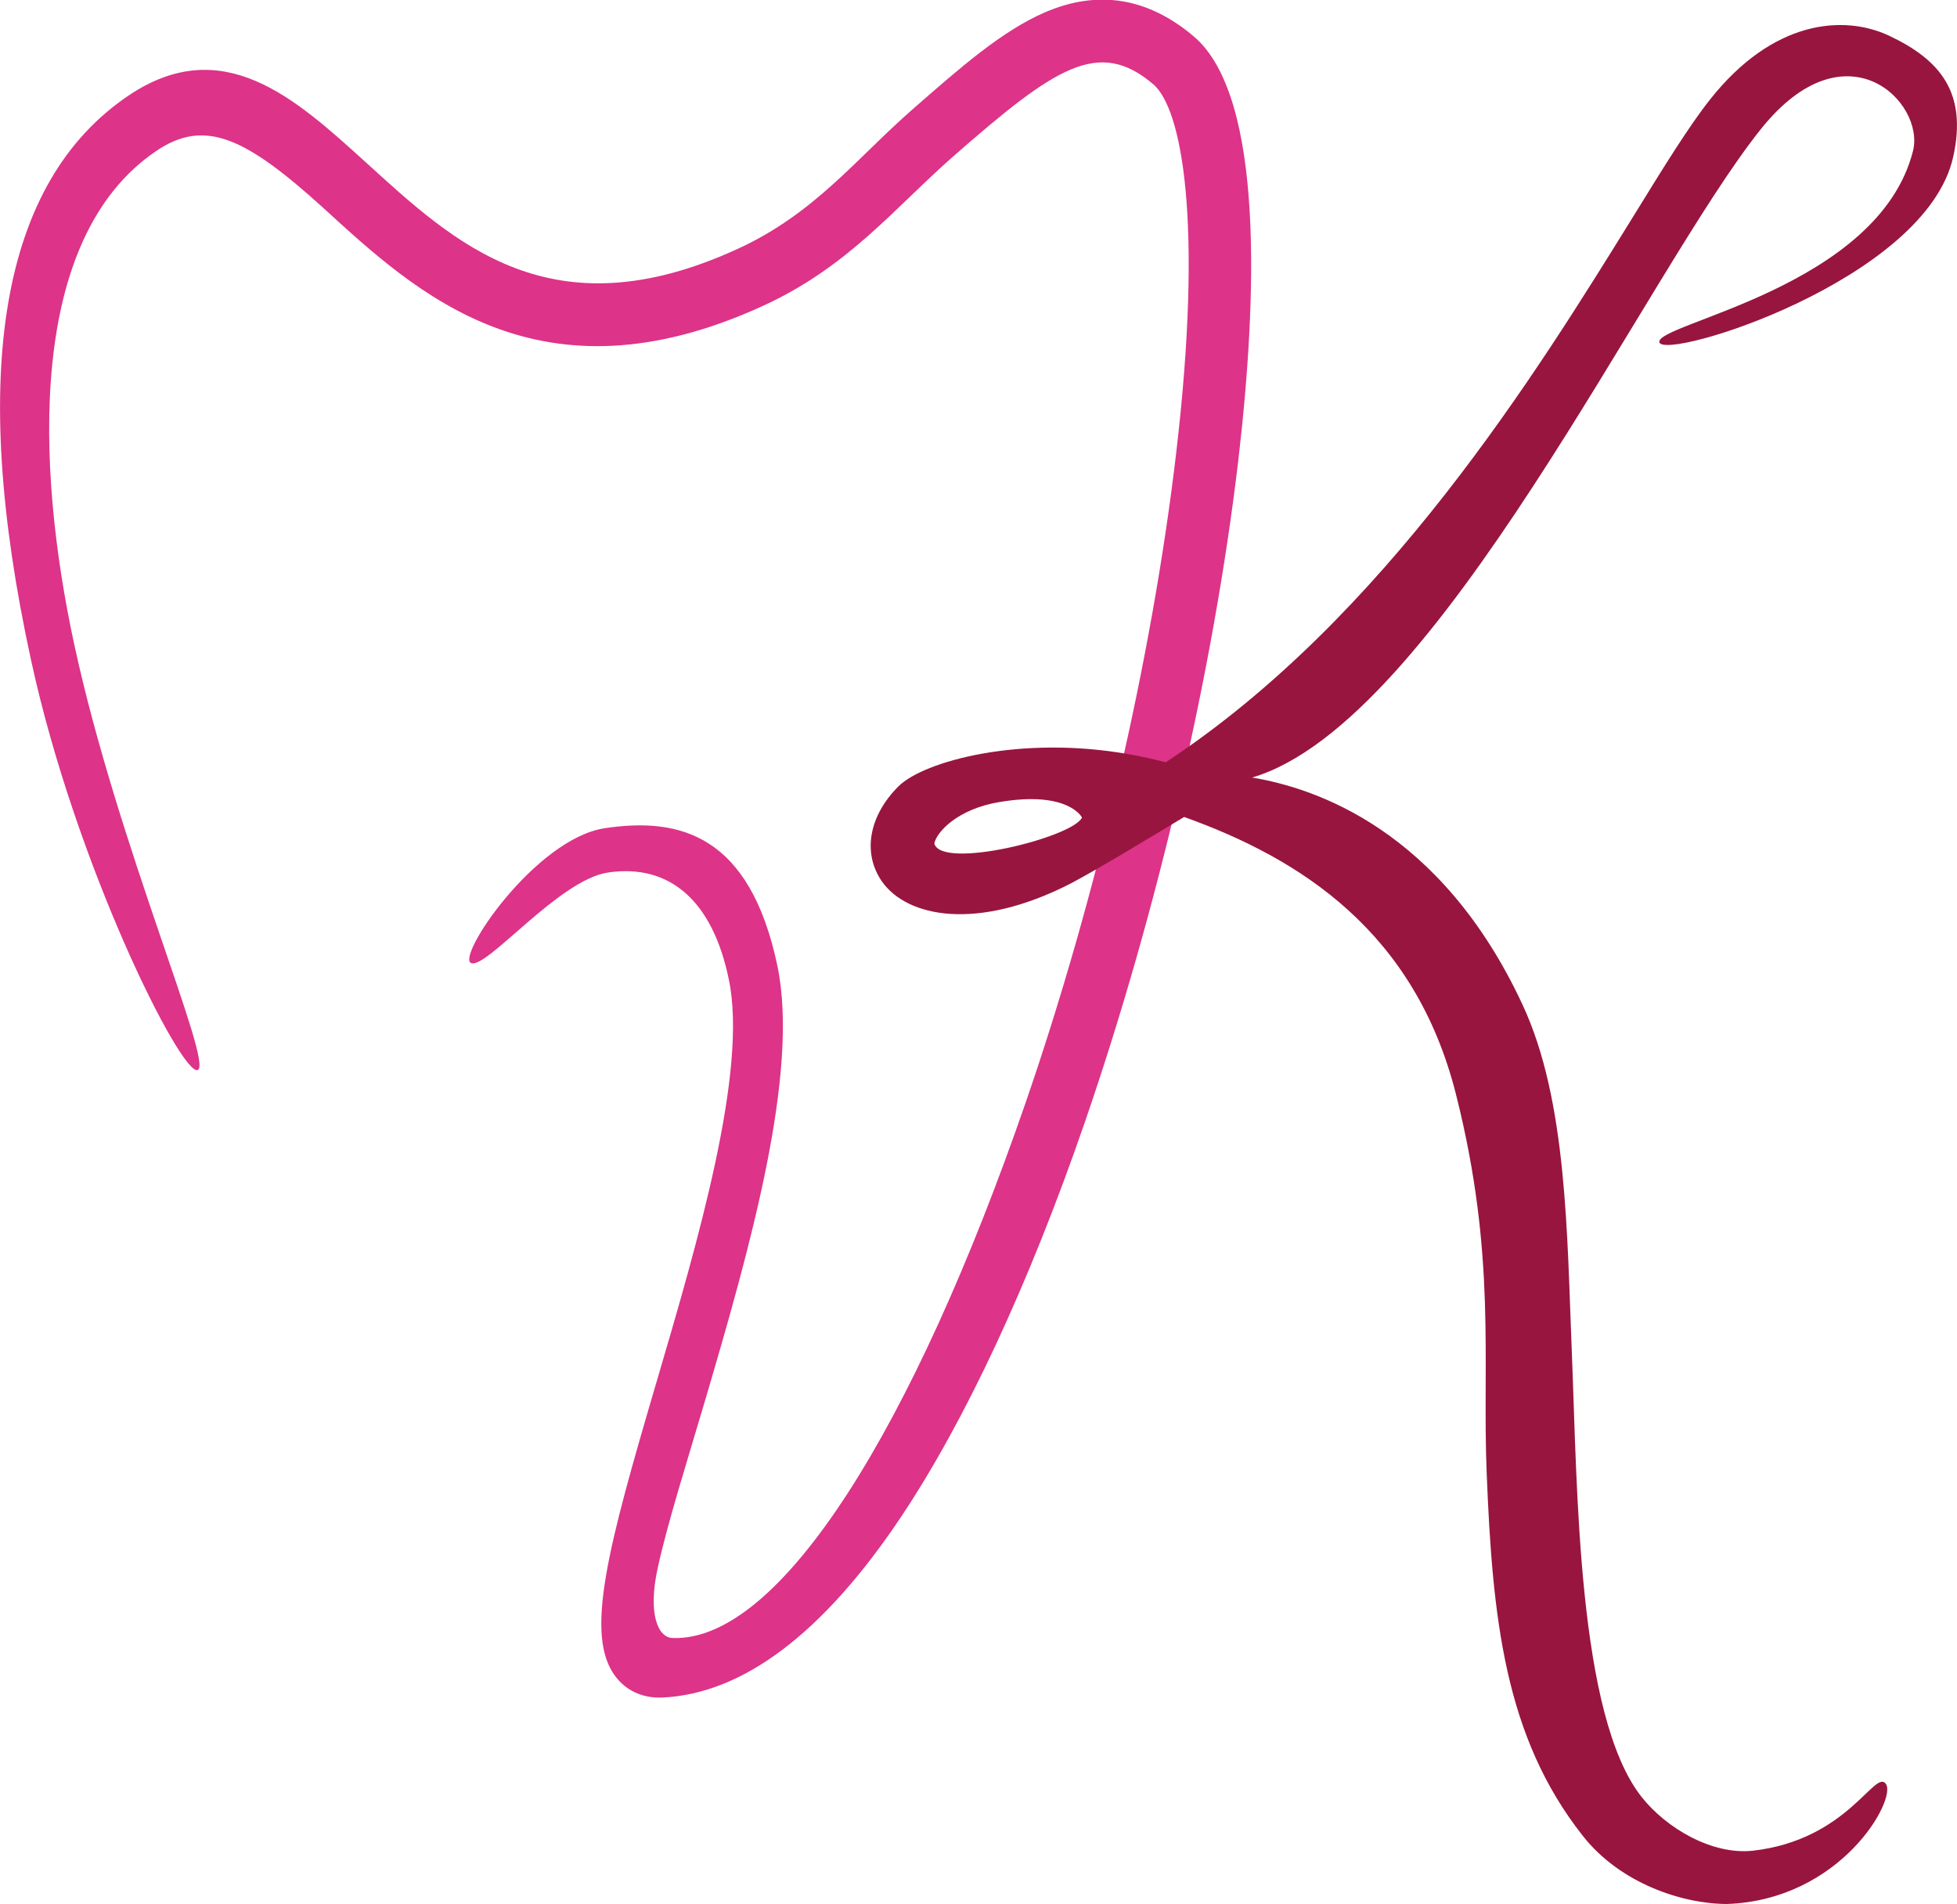
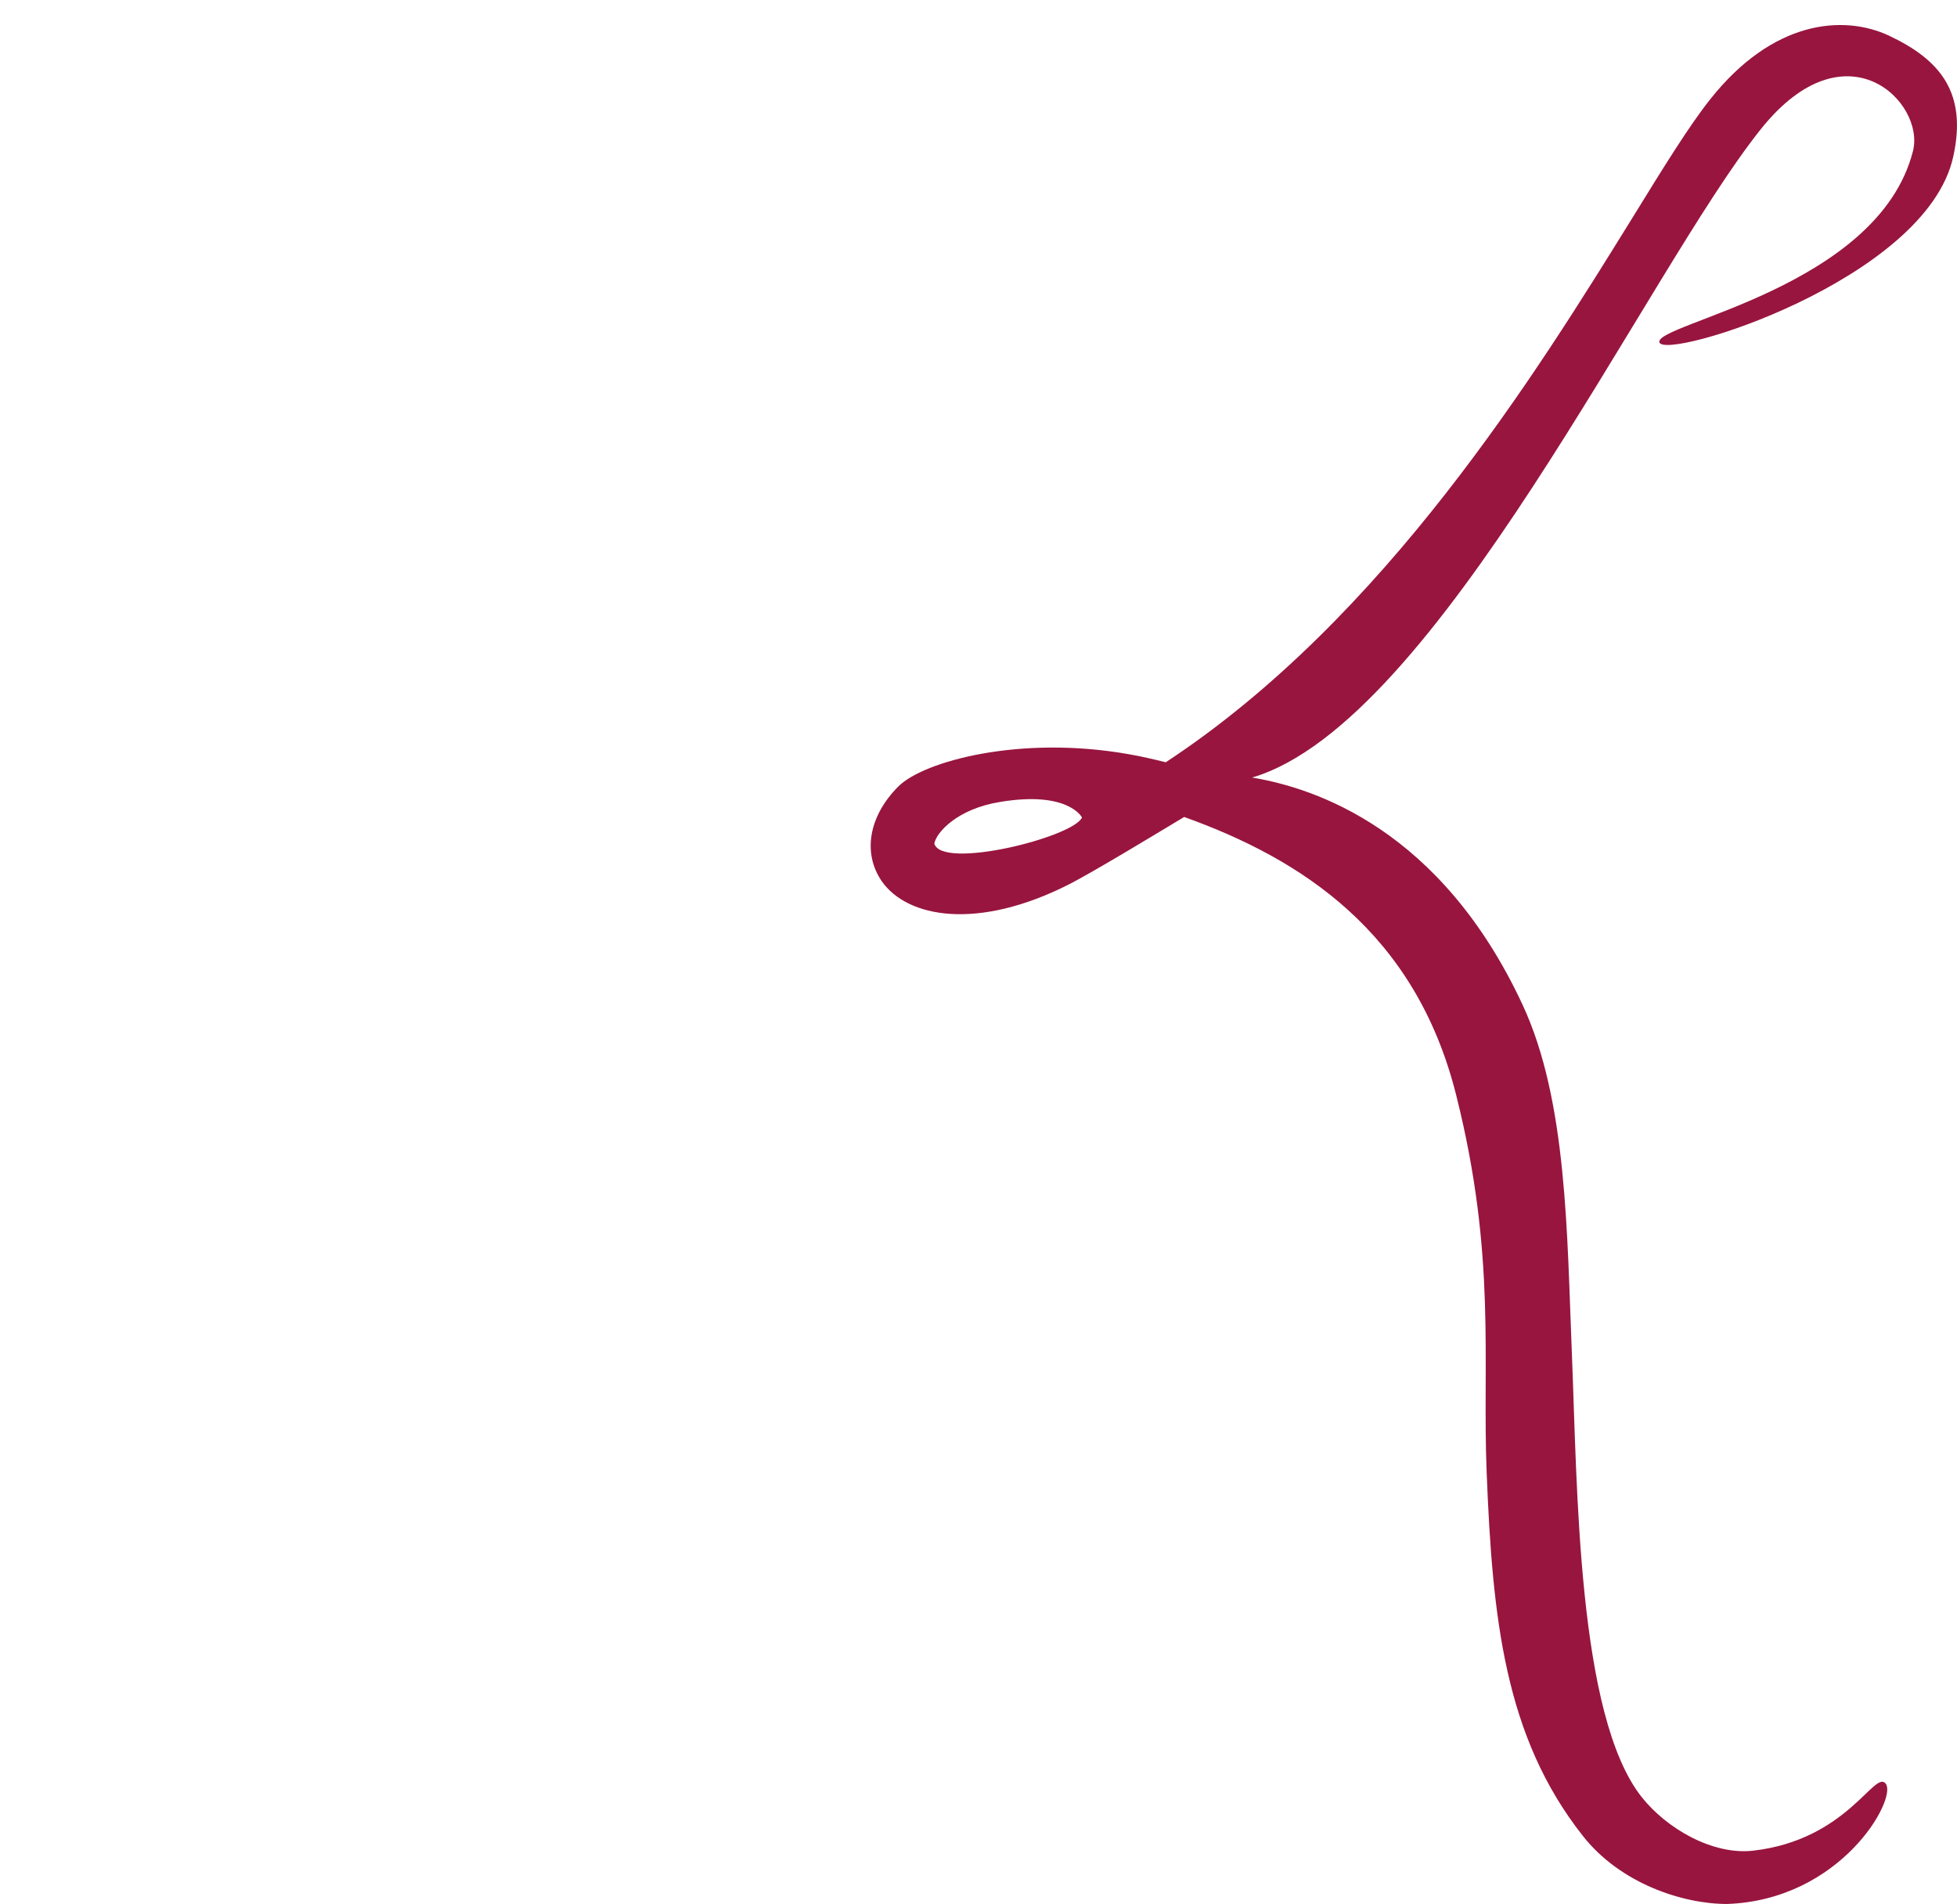
<svg xmlns="http://www.w3.org/2000/svg" version="1.1" id="Ebene_1" x="0px" y="0px" viewBox="0 0 679.9 661.4" style="enable-background:new 0 0 679.9 661.4;" xml:space="preserve">
  <style type="text/css">
	.st0{fill:#DD3388;}
	.st1{fill:#98153F;}
</style>
  <g>
    <g>
-       <path class="st0" d="M229,589.7c-6.1,0-11.4-2.5-15-7.1c-11.2-14.3-2.8-45.1,14.2-102.9c14.1-48,31.7-107.7,25-139.5    c-5.6-27.2-20.5-40.3-42-37.1c-16.9,2.5-41.7,33.1-47.4,31.5c-5.8-1.6,22-43.2,46.3-46.9c25.9-3.9,50.4,2.1,60,47.9    c7.7,37.2-9.6,98.2-25.2,151.1c-6.2,21-13,42.4-16.4,58c-3.5,16,0.1,24.1,5.1,24.3c37.6,1.5,83.9-73.6,122.7-185.9    c24.8-71.9,43.9-154.1,52.3-225.5c9.6-81.5,1.8-120-7.9-128.3c-19-16.2-34.1-6-69.6,25.1c-20.4,17.9-36.2,38.1-65.7,51.7    c-78,35.9-120.8-4.4-153-33.8C85.5,47.9,71.2,40.9,54.2,52.5C9.4,82.9,12.4,161.9,25.8,223.9c15.1,69.8,48.4,145.4,42.9,147.8    c-5.5,2.4-42.5-70.9-58-142.8C-11,129,0.4,63.2,44.5,33.3c32.8-22.2,58,0.8,82.5,23c30.9,28.1,64.4,60,129.4,30.1    c26.6-12.2,41.2-31.4,60.5-48.3c16.7-14.6,31.1-27.3,46.1-33.8c18.5-8,35.9-5.1,51.8,8.4c24.6,21,21.9,91.7,15.4,147.3    c-8.6,72.9-28.1,156.7-53.4,230.1C357.4,446.3,335.3,493.6,313,527c-27,40.4-55,61.5-83.1,62.7C229.6,589.7,229.3,589.7,229,589.7    z" />
-     </g>
+       </g>
    <g>
      <path class="st1" d="M600,661.4c-15.2,0-37.1-7-50.2-23.8c-27.1-34.4-31.3-75.6-33.3-126c-1.6-38.9,3.5-75.2-10.6-131.2    c-14.2-56.7-54-82.1-94.5-96.6c-9,5.4-30.2,18.3-39.6,23.2c-32.3,16.5-56.6,11.7-65.4-0.8c-6.8-9.8-4.6-22.7,5.7-33    c8.8-8.8,42.4-17.9,80.1-11.2c4.1,0.7,8.4,1.7,12.8,2.8c76.2-50.1,129-135.6,162.3-189.4c10.9-17.7,19.5-31.6,26.7-40.7    C615.9,6.9,640.5,5,656.3,12.4c17.8,8.4,27.2,19.8,22.3,42c-9.4,43-100.4,71-102.1,64.5c-1.6-6.5,76-18.9,88.1-66.4    c4.3-16.9-23.2-44.7-52.8-7.7c-39.9,49.8-112.5,206.4-176.8,225.3c21.7,3.6,65.6,17.9,94,79c15.5,33.3,15.4,79.8,17.1,121.1    c1.9,46.5,1.9,125.7,24.2,154c8.7,11,24.6,20.2,38.6,18.7c33.1-3.7,42.5-28.6,46.3-23.2S639.6,660,600,661.4z M324.6,293    c2.4,9.3,48.1-2.1,51.3-9c0-0.1-4.8-9.4-28.6-5.4C332.7,281,325.4,289,324.6,293z M328.5,290.8L328.5,290.8L328.5,290.8z" />
    </g>
  </g>
</svg>